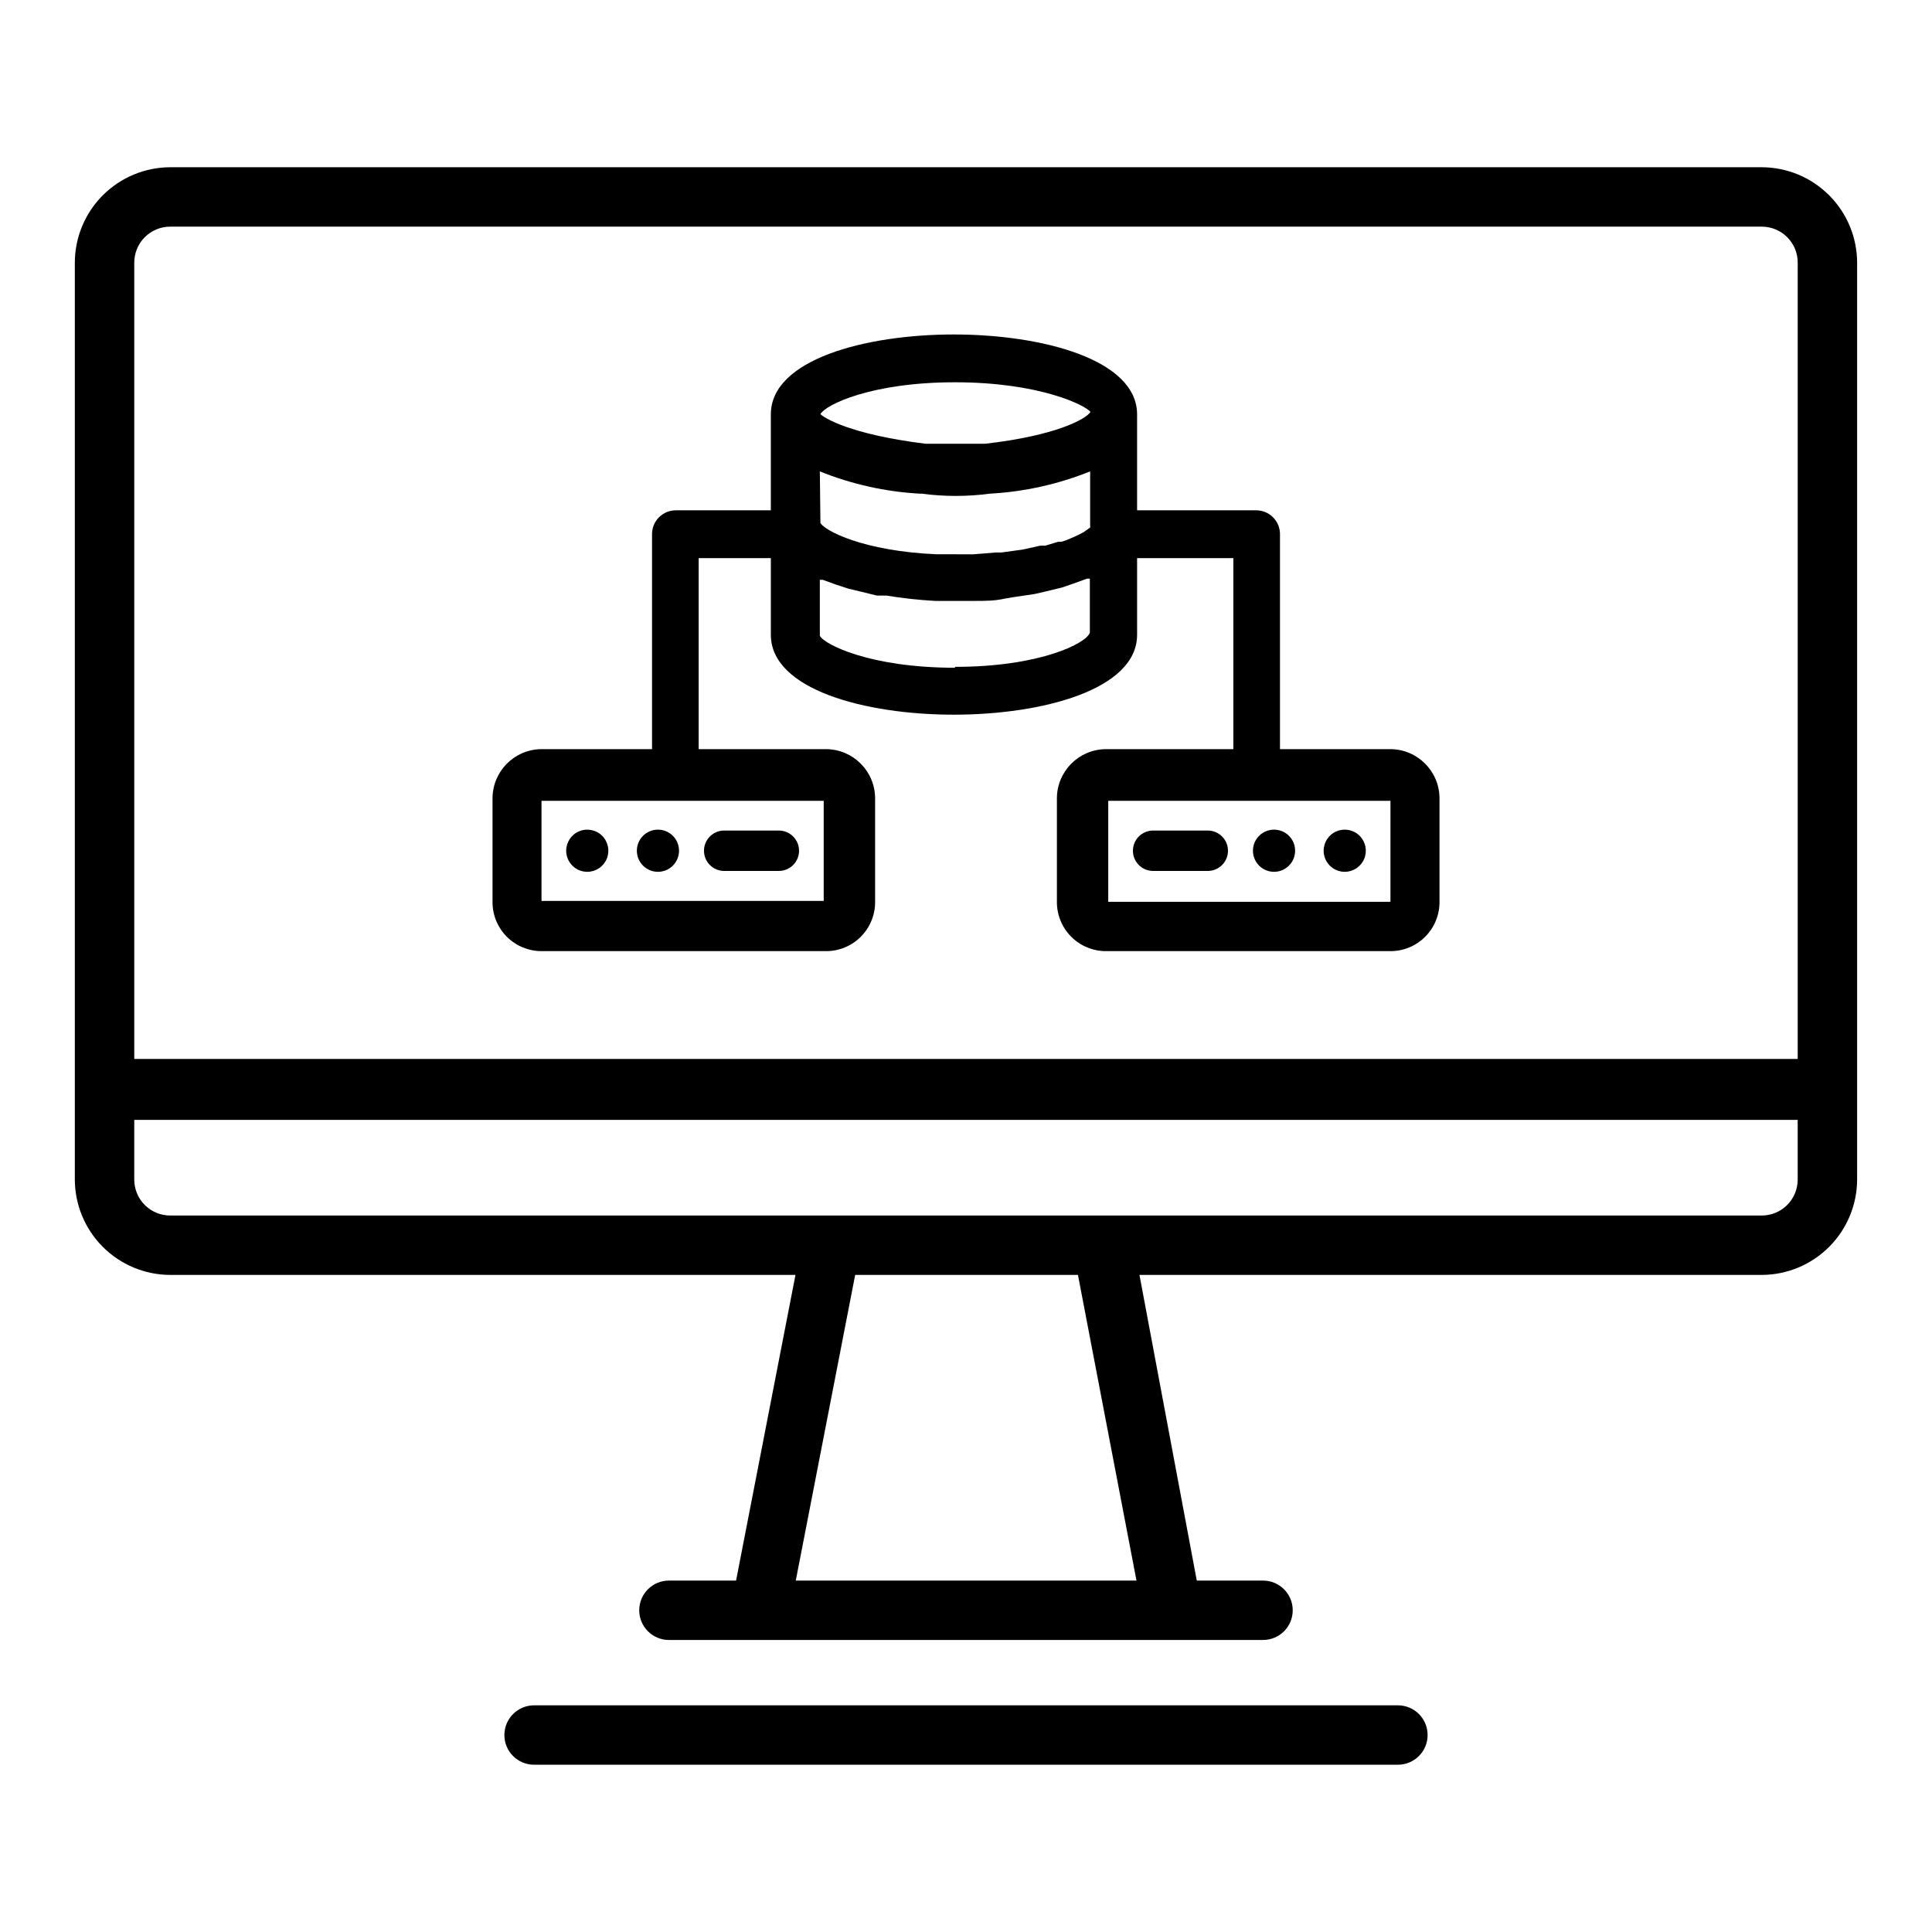
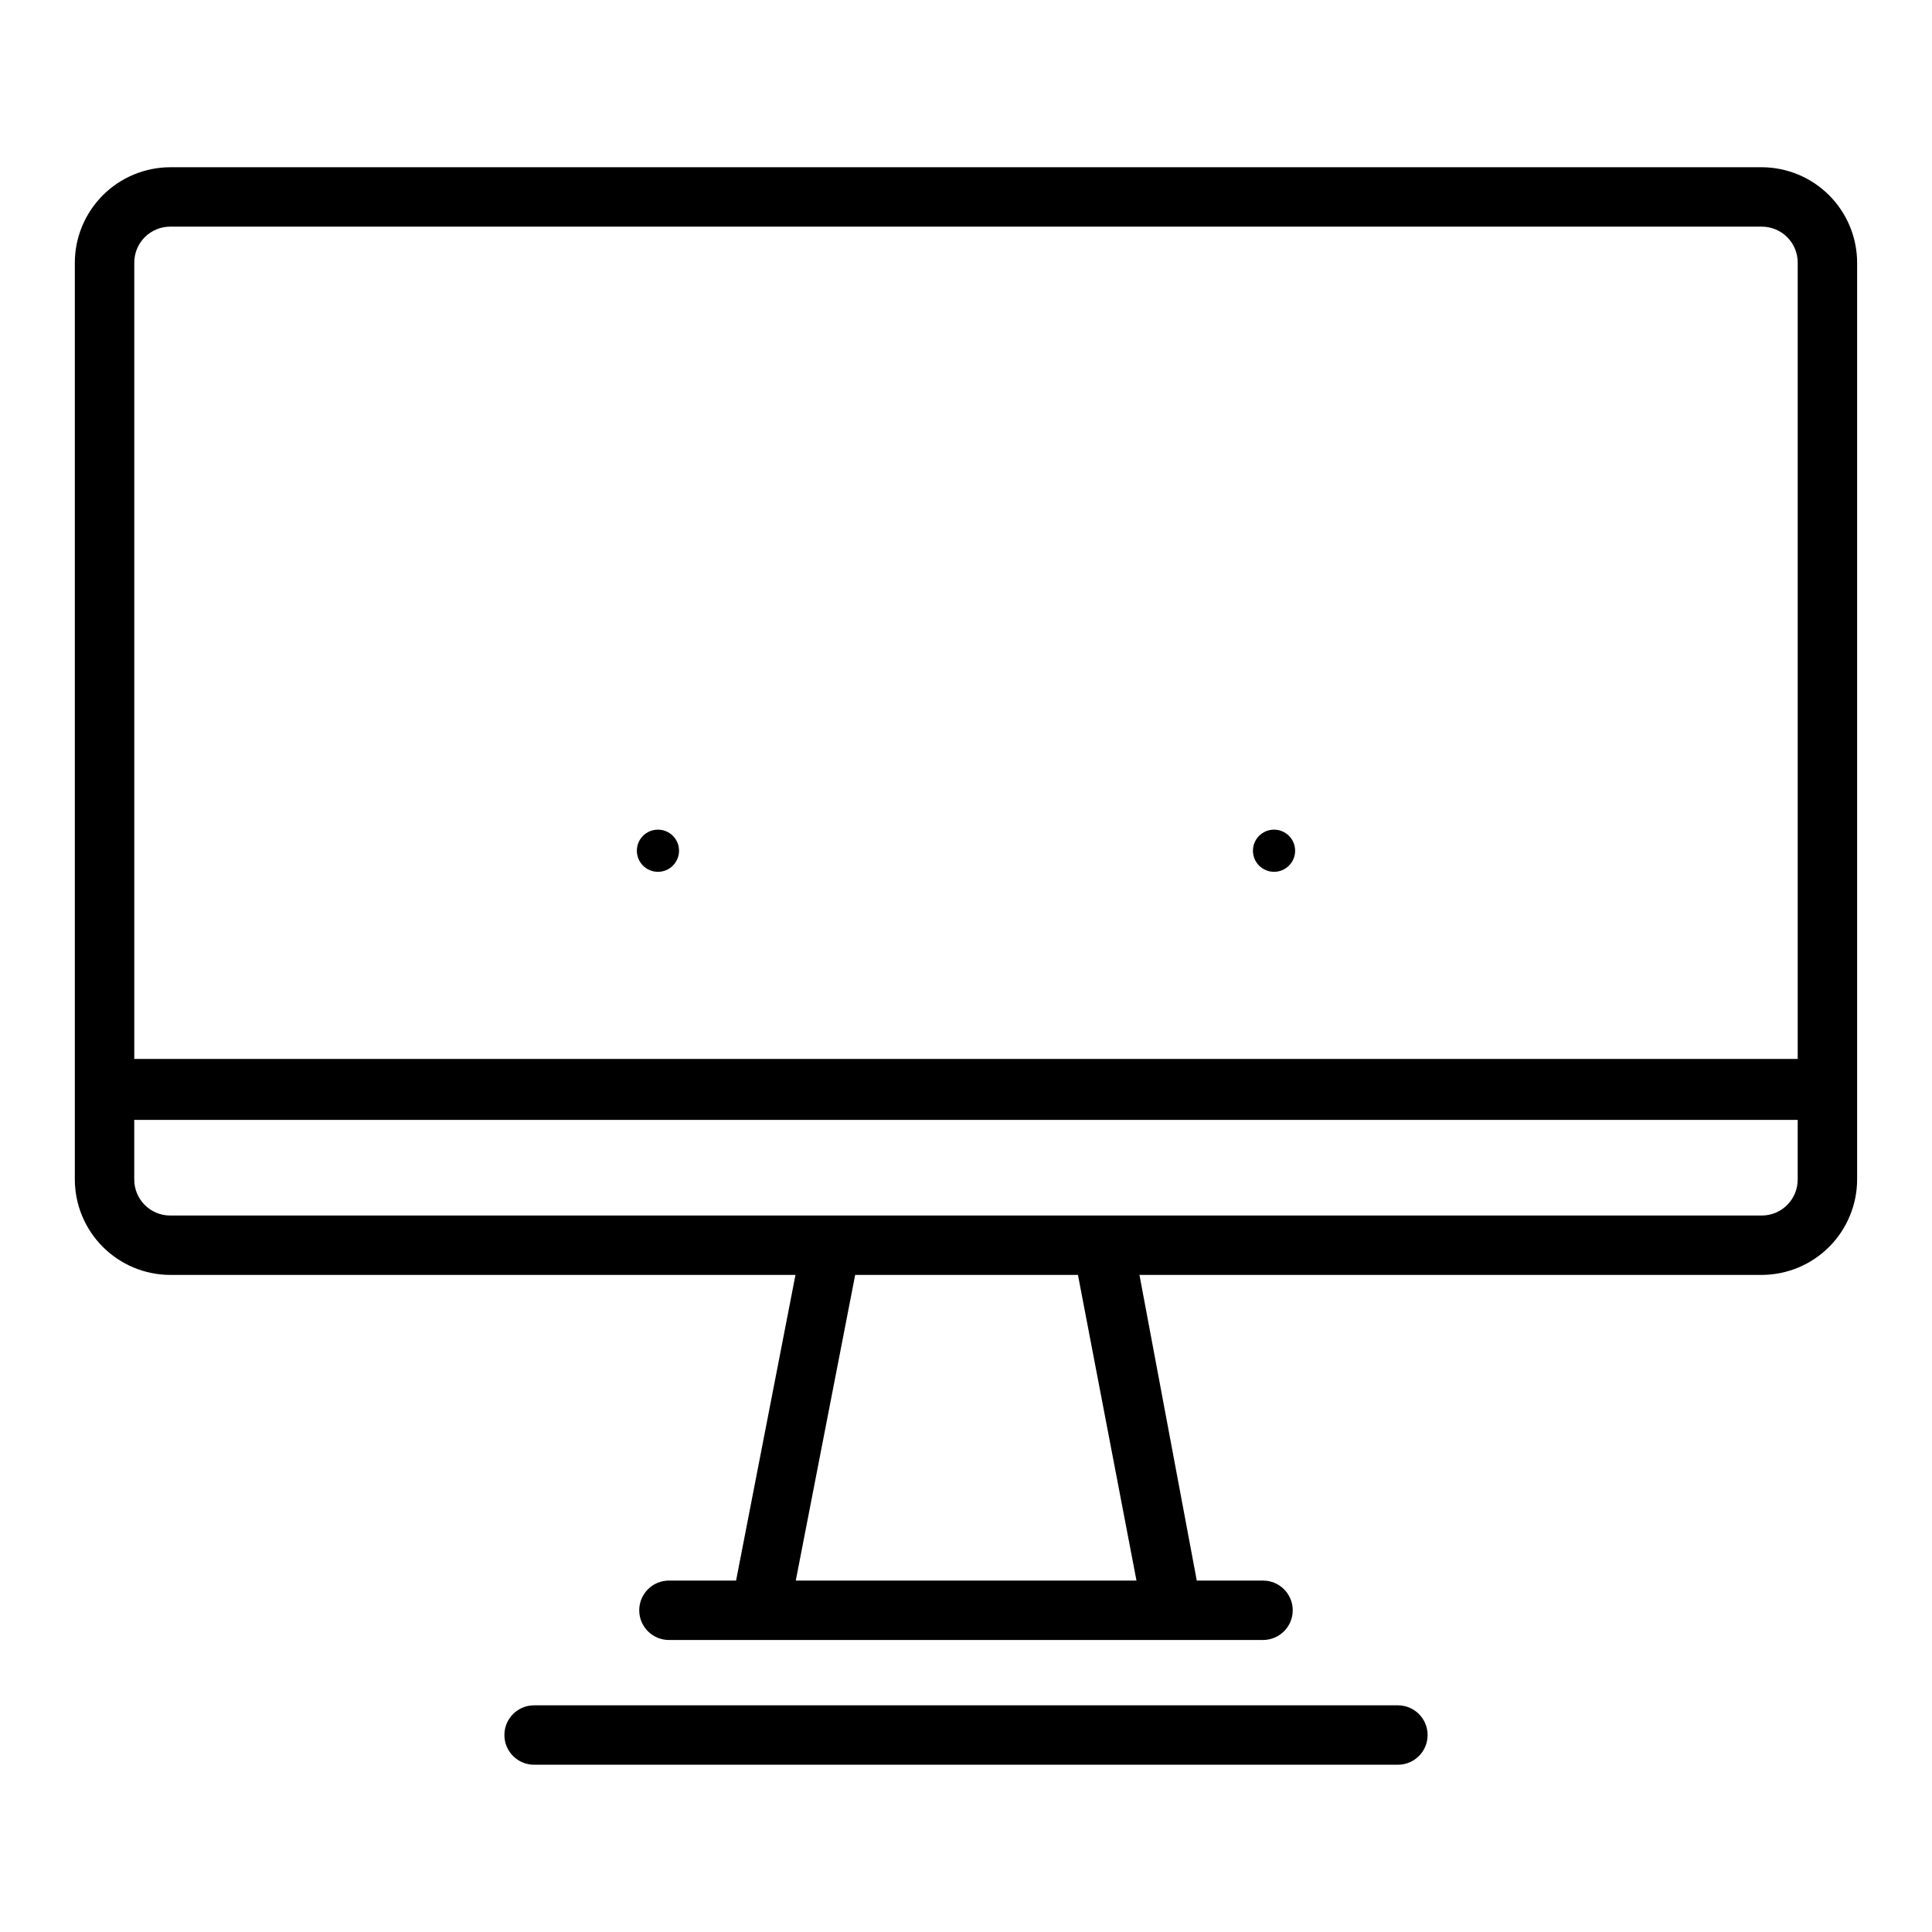
<svg xmlns="http://www.w3.org/2000/svg" fill="#000000" width="800px" height="800px" version="1.1" viewBox="144 144 512 512">
  <g>
    <path d="m610.89 188.32h-421.79c-6.707 0.02-13.133 2.699-17.871 7.453-4.738 4.75-7.398 11.184-7.398 17.895v242.85c0 6.711 2.66 13.145 7.398 17.895 4.738 4.754 11.164 7.434 17.871 7.453h165.71l-15.742 81.004h-17.793c-4.348 0-7.871 3.523-7.871 7.871 0 4.348 3.523 7.871 7.871 7.871h157.44c4.348 0 7.871-3.523 7.871-7.871 0-4.348-3.523-7.871-7.871-7.871h-17.555l-15.191-81.004h164.92c6.707-0.02 13.137-2.699 17.871-7.453 4.738-4.75 7.398-11.184 7.398-17.895v-242.85c0-6.711-2.66-13.145-7.398-17.895-4.734-4.754-11.164-7.434-17.871-7.453zm-421.78 15.742h421.78c2.539 0 4.973 1.016 6.762 2.82 1.789 1.801 2.785 4.246 2.762 6.785v210.97h-440.83v-210.97c-0.02-2.539 0.973-4.984 2.762-6.785 1.789-1.805 4.223-2.82 6.762-2.82zm256.07 358.81h-90.293l15.742-81.004h59.039zm165.31-96.746h-421.39c-2.539 0-4.973-1.016-6.762-2.82-1.789-1.801-2.781-4.246-2.762-6.785v-15.742h440.83v15.742c0.023 2.539-0.973 4.984-2.762 6.785-1.789 1.805-4.223 2.82-6.762 2.82z" />
    <path d="m514.46 595.93h-228.92c-4.348 0-7.871 3.523-7.871 7.871 0 4.348 3.523 7.871 7.871 7.871h228.92c4.348 0 7.871-3.523 7.871-7.871 0-4.348-3.523-7.871-7.871-7.871z" />
-     <path d="m299.63 375.04c2.262 0 4.301-1.359 5.164-3.449 0.867-2.09 0.387-4.492-1.211-6.09-1.598-1.598-4.004-2.078-6.09-1.211-2.09 0.863-3.449 2.902-3.449 5.16 0 1.484 0.586 2.906 1.637 3.953 1.047 1.051 2.469 1.637 3.949 1.637z" />
    <path d="m323.95 369.45c0 3.09-2.5 5.59-5.586 5.59-3.09 0-5.59-2.5-5.59-5.59 0-3.086 2.5-5.586 5.59-5.586 3.086 0 5.586 2.5 5.586 5.586" />
-     <path d="m335.92 374.81h14.484c2.953 0 5.352-2.398 5.352-5.356 0-2.953-2.398-5.352-5.352-5.352h-14.484c-2.957 0-5.356 2.398-5.356 5.352 0 2.957 2.398 5.356 5.356 5.356z" />
-     <path d="m512.49 342.53h-29.281v-56.992c0-1.684-0.676-3.297-1.875-4.481-1.195-1.184-2.82-1.84-4.504-1.816h-31.488v-25.426c0-14.562-25.191-21.176-48.57-21.176-23.379 0-48.492 6.613-48.492 21.176v25.426h-25.109c-1.684-0.023-3.305 0.633-4.504 1.816-1.199 1.184-1.871 2.797-1.871 4.481v56.992h-29.285c-7.188 0.043-12.988 5.883-12.988 13.07v27.395c-0.023 3.457 1.336 6.781 3.773 9.234 2.441 2.453 5.754 3.832 9.215 3.832h75.414c3.457 0 6.773-1.379 9.211-3.832s3.797-5.777 3.777-9.234v-27.395c0-7.188-5.801-13.027-12.988-13.07h-33.773v-50.617h19.129v20.309c0 14.562 25.113 21.176 48.492 21.176 23.379 0 48.57-6.613 48.57-21.176v-20.309h25.508v50.617h-33.773c-7.184 0.043-12.988 5.883-12.988 13.07v27.395c-0.02 3.457 1.34 6.781 3.777 9.234s5.754 3.832 9.211 3.832h75.414c3.461 0 6.777-1.379 9.215-3.832s3.797-5.777 3.777-9.234v-27.395c0-7.188-5.805-13.027-12.992-13.07zm-150.2 13.699v26.527h-74.785v-26.527zm34.793-110.92c22.672 0 34.793 6.219 35.895 7.871-1.18 1.891-9.211 6.297-27.945 8.422h-15.742c-20.23-2.519-27-6.926-27.867-7.871 1.34-2.438 13.383-8.422 35.66-8.422zm-35.816 23.617c8.457 3.41 17.422 5.406 26.527 5.902h0.473c5.981 0.797 12.043 0.797 18.027 0 9.133-0.496 18.121-2.492 26.605-5.902v14.328c0.043 0.18 0.043 0.367 0 0.551l-0.789 0.551-0.867 0.629-1.023 0.551-1.496 0.707-1.102 0.473h0.004c-0.762 0.352-1.555 0.641-2.359 0.867h-0.867l-3.387 1.023h-1.336l-4.566 1.023-5.746 0.789h-1.496l-5.824 0.473-9.922-0.004c-19.445-0.867-29.441-6.219-30.699-8.266zm35.816 52.035c-22.672 0-34.875-6.297-35.816-8.5v-14.801h0.789l3.465 1.258 3.387 1.102 3.305 0.789 4.172 1.023h2.519-0.004c4.273 0.703 8.582 1.176 12.91 1.414h10.707c2.598 0 5.195 0 7.871-0.629l2.363-0.395 5.352-0.789 2.754-0.629 4.566-1.102 2.754-0.945 3.938-1.418h0.707v14.328c-0.867 2.758-13.066 9.055-35.738 9.055zm115.4 62.031h-74.785l0.004-26.766h74.785z" />
-     <path d="m500.37 375.04c2.262 0 4.297-1.359 5.164-3.449 0.863-2.09 0.387-4.492-1.211-6.09-1.602-1.598-4.004-2.078-6.094-1.211-2.086 0.863-3.449 2.902-3.449 5.16 0 1.484 0.59 2.906 1.637 3.953 1.047 1.051 2.469 1.637 3.953 1.637z" />
    <path d="m487.22 369.45c0 3.09-2.5 5.59-5.586 5.59-3.09 0-5.59-2.5-5.59-5.59 0-3.086 2.5-5.586 5.59-5.586 3.086 0 5.586 2.5 5.586 5.586" />
-     <path d="m449.59 374.81h14.484c2.953 0 5.352-2.398 5.352-5.356 0-2.953-2.398-5.352-5.352-5.352h-14.484c-2.957 0-5.356 2.398-5.356 5.352 0 2.957 2.398 5.356 5.356 5.356z" />
  </g>
</svg>